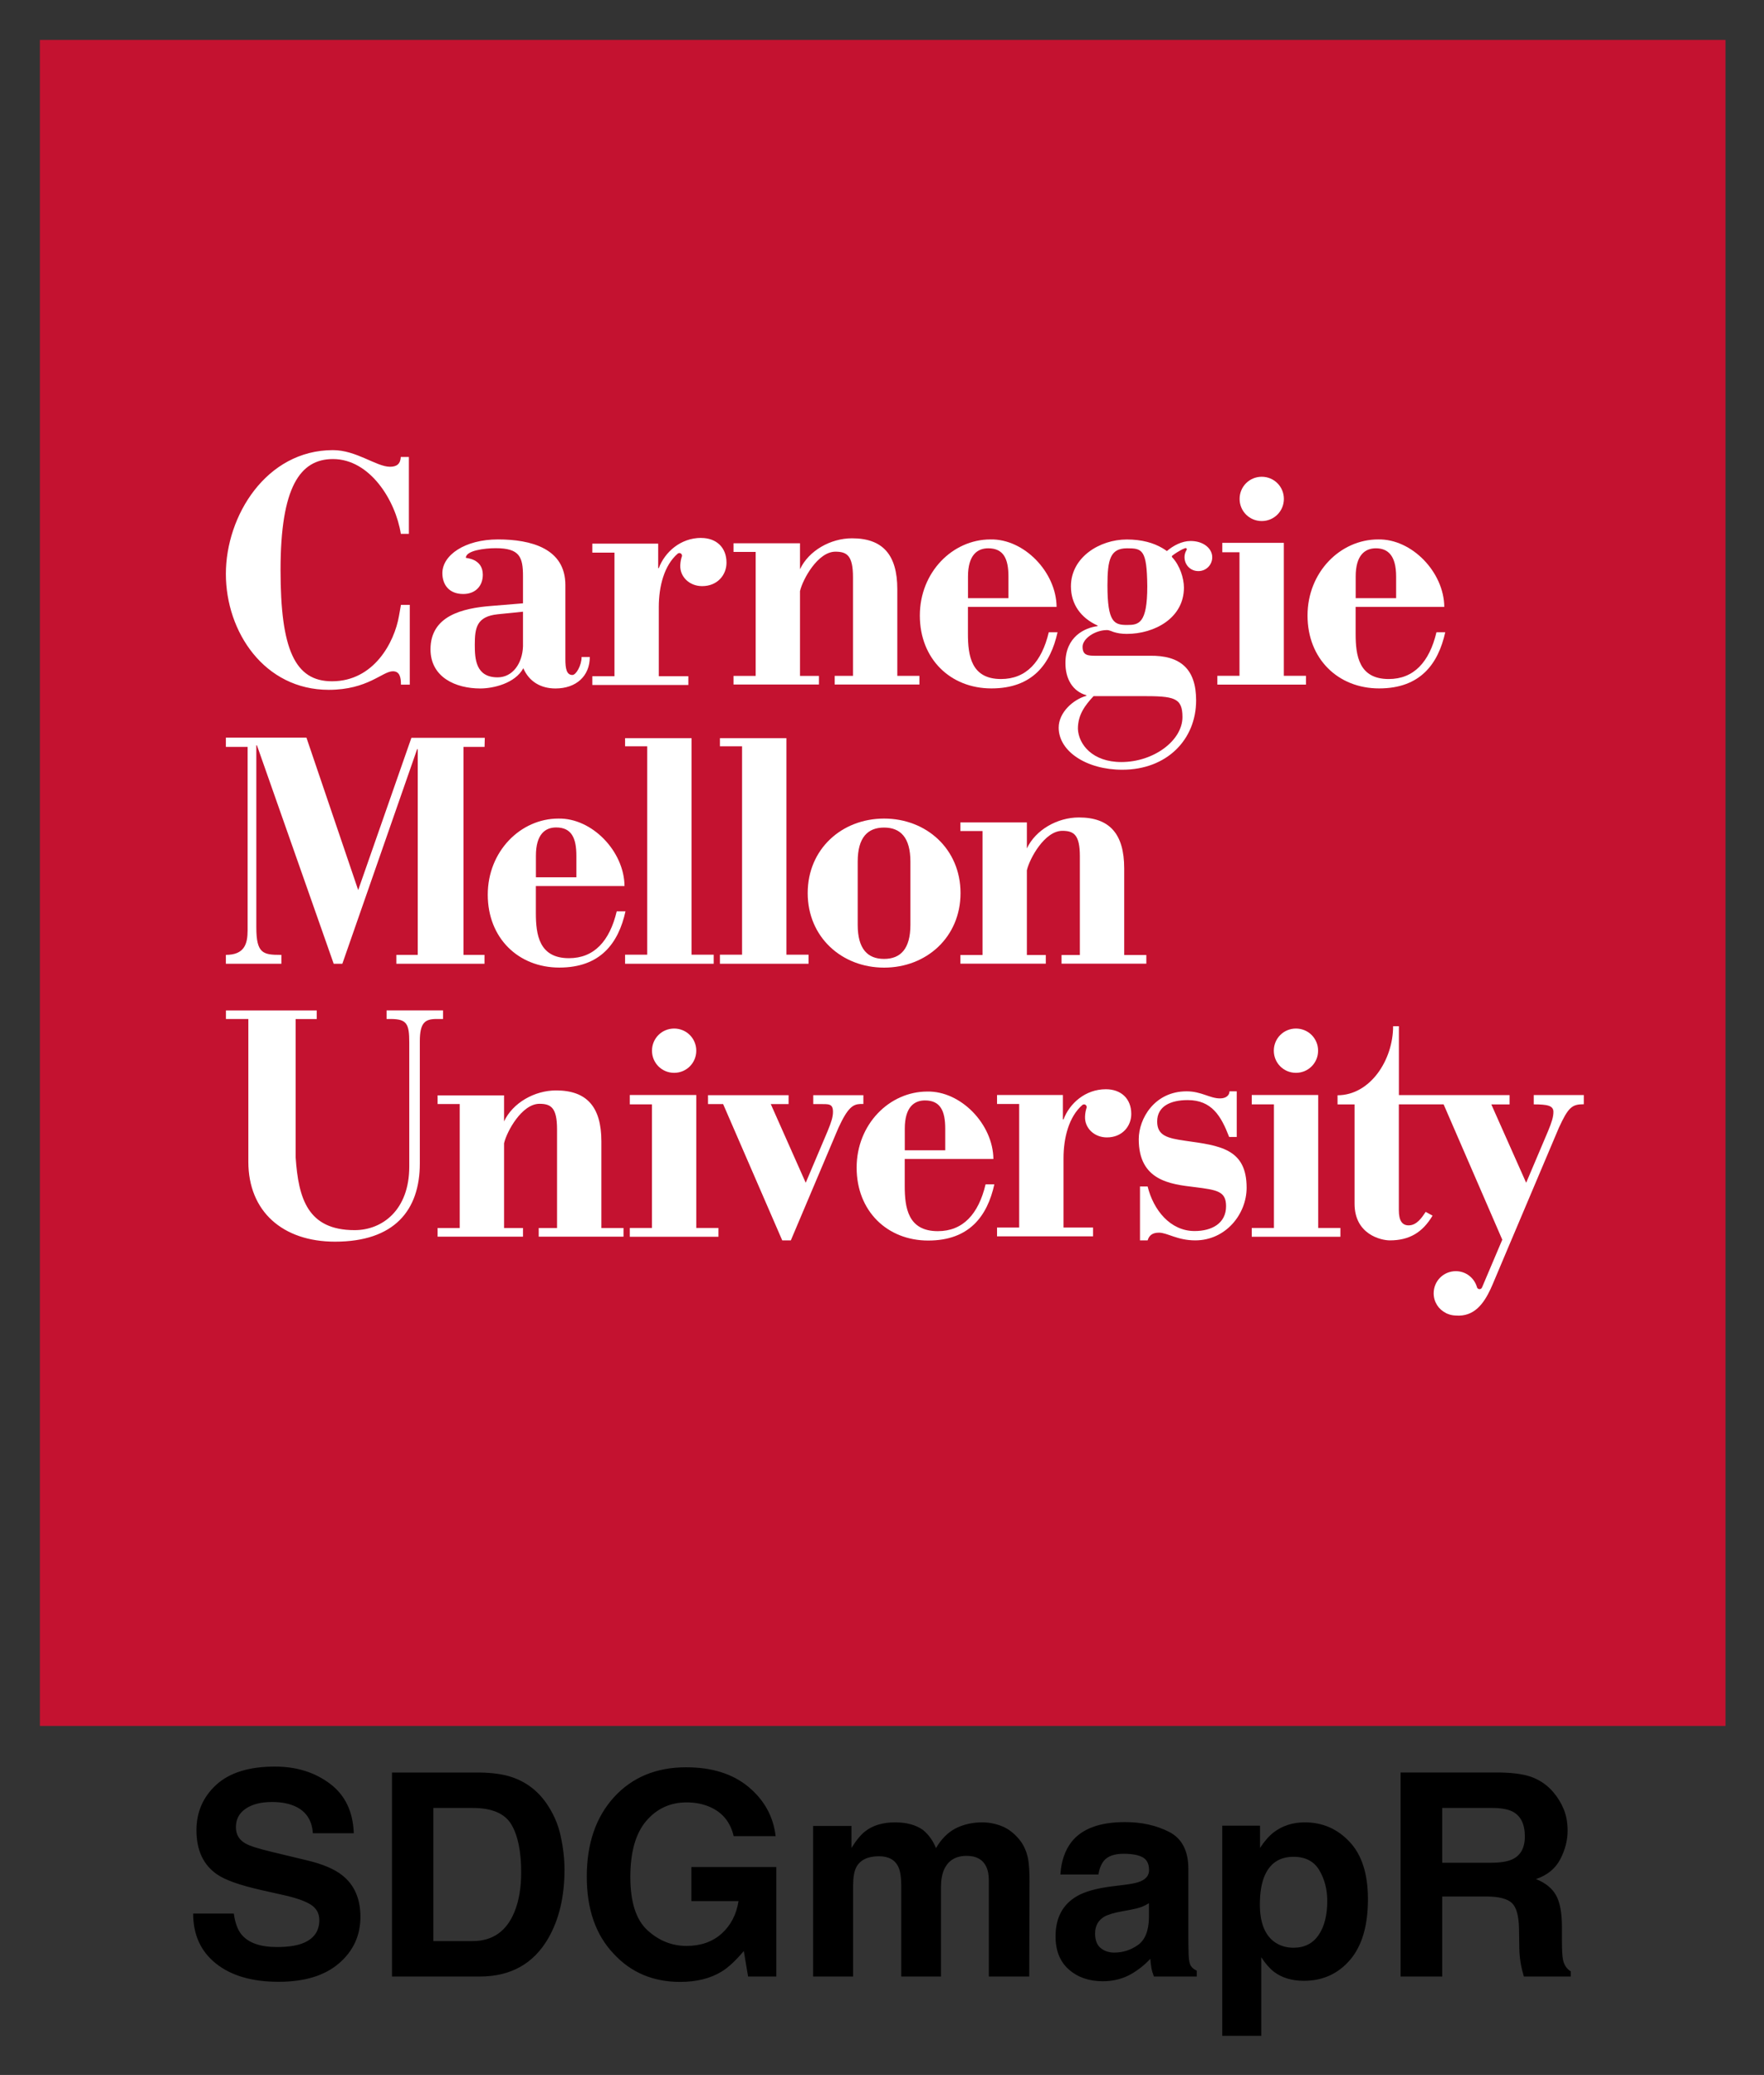
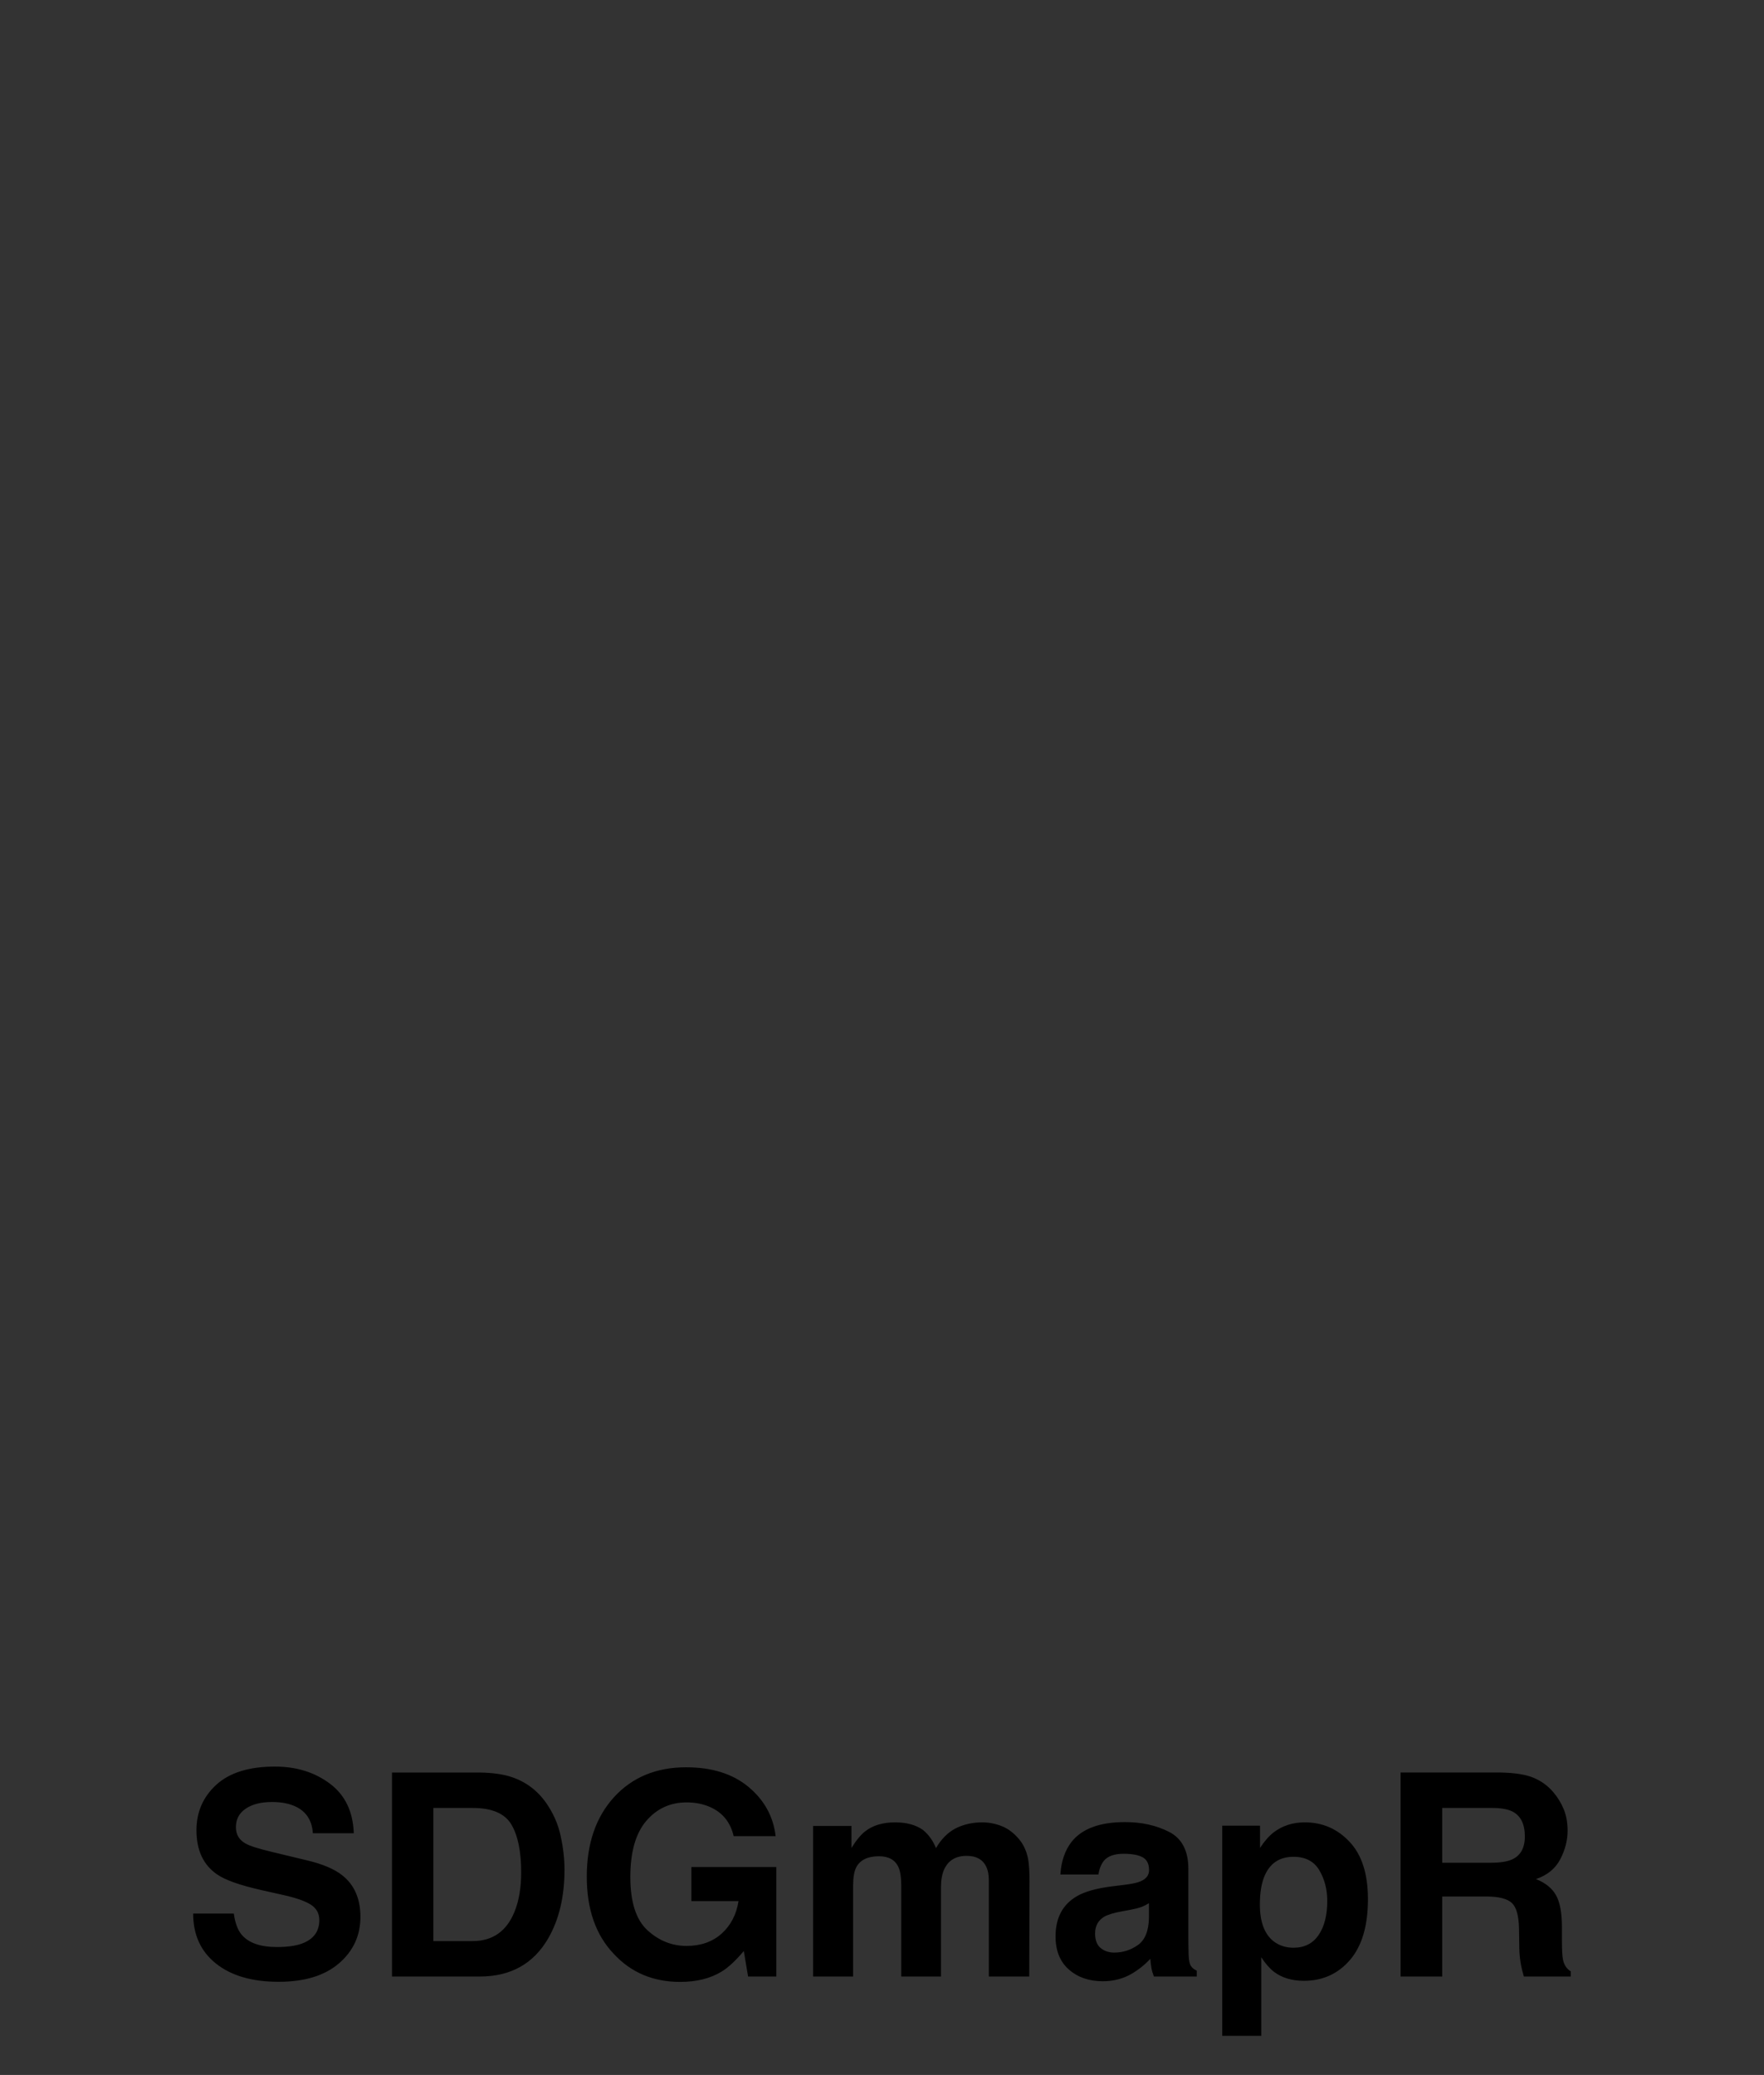
<svg xmlns="http://www.w3.org/2000/svg" role="img" viewBox="-7.10 -7.10 313.95 369.20">
  <rect x="-7.10" y="-7.10" width="313.95" height="369.20" fill="#333333" stroke="none" />
  <title>SDGmapR logo</title>
  <defs>
    <style>.cls-1{fill:#fff}</style>
  </defs>
  <g id="Layer_1-2">
-     <path fill="#c41230" d="M0 0h300v300H0z" />
-     <path d="M221.39 113.15V89.49h-10.95v1.67h3.06v21.99h-3.94v1.56h15.77v-1.56h-3.94zM65.66 74.21h-1.43c-.06 1.22-.7 1.74-1.91 1.74-2.44 0-5.99-2.96-10.16-2.96-11.88 0-19.06 11.7-19.06 22.02s6.84 20.63 18.31 20.63c6.95 0 9.56-3.3 11.41-3.3 1.22 0 1.44 1.07 1.44 2.38h1.57v-14.2h-1.57l-.35 1.97c-.81 4.69-4.46 11.63-11.93 11.63-6.61 0-9.15-5.71-9.15-19.79 0-14.78 3.48-19.75 9.33-19.75 6.61 0 11.15 7.4 12.08 13.31h1.43V74.22zm20.32 33.7c-.11 3.03-1.83 5.51-4.52 5.51-3.89 0-4.06-3.28-4.06-5.79 0-3.03.34-5.03 4.06-5.43l4.52-.46v6.16zm10.43 1.89c0 1.49-.98 3.2-1.63 3.2-1.03 0-1.26-1.09-1.26-2.86V96.99c0-6.51-6.12-8.11-12-8.11s-9.89 2.8-9.89 6c0 2 1.14 3.71 3.72 3.71 2.17 0 3.48-1.43 3.48-3.43 0-2.91-3.02-2.94-3.02-3.01 0-1.3 3.36-1.71 5.31-1.71 4.28 0 4.86 1.58 4.86 5.01v4.8l-5.6.46c-5.2.4-10.86 1.77-10.86 7.72 0 4.97 4.46 6.97 8.86 6.97 2.23 0 6.17-.86 7.66-3.6 1.03 2.4 3.14 3.6 5.72 3.6 3.71 0 6.11-2.23 6.11-5.6h-1.45zm131.1 101.59v-23.66h-11.83v1.67h3.95v21.99h-3.95v1.57h15.78v-1.57h-3.95zM79.14 125.8l.04-1.62H66.12l-9.47 27.09-9.21-27.12H33.1v1.65h3.87v32.64c0 2.46-.6 4.36-3.87 4.36v1.58h9.88v-1.58h-.17c-3.08 0-4.29-.25-4.29-4.88v-32.4h.11l13.66 38.86h1.54l13.31-38.18h.11v36.6h-3.81v1.58h15.69v-1.58h-3.74v-37h3.74zm9.14 23.2v-3.84c0-3.83 1.66-5.03 3.6-5.03 2.75 0 3.6 1.89 3.6 5.03V149h-7.2zm0 1.55h15.77c-.06-6.17-5.77-12.12-11.77-12-6.74 0-12.57 5.83-12.57 13.54s5.43 12.97 12.74 12.97 10.52-4.34 11.77-10h-1.56c-1.26 5.31-4.04 8.33-8.5 8.33-5.31 0-5.89-4.16-5.89-8.05v-4.8zm65.65 47.02v-3.84c0-3.83 1.66-5.03 3.6-5.03 2.75 0 3.6 1.89 3.6 5.03v3.84h-7.2zm0 1.55h15.77c-.06-6.17-5.77-12.12-11.77-12-6.74 0-12.57 5.83-12.57 13.54s5.43 12.97 12.74 12.97 10.52-4.34 11.77-10h-1.56c-1.26 5.31-4.04 8.33-8.5 8.33-5.31 0-5.89-4.16-5.89-8.05v-4.8z" class="cls-1" />
-     <path d="M104.15 124.24v1.45h3.94v37.08h-3.94v1.61h15.77v-1.61h-3.94v-38.53h-11.83zm16.88 0v1.45h3.94v37.08h-3.94v1.61h15.77v-1.61h-3.94v-38.53h-11.83zm33.9 33.22c0 4.29-1.77 6.06-4.69 6.06s-4.69-1.77-4.69-6.06v-11.25c0-4.29 1.77-6.06 4.69-6.06s4.69 1.77 4.69 6.06v11.25zm8.92-5.65c0-7.83-6.06-13.26-13.6-13.26s-13.6 5.43-13.6 13.26 6.06 13.26 13.6 13.26 13.6-5.43 13.6-13.26M33.1 174.21h4v25.39c0 8.86 6.11 14.23 15.43 14.23 10.52 0 15.09-5.54 15.09-13.94v-21.71c0-3.31.91-3.97 2.97-3.97h1.16v-1.53H61.7v1.53h.72c2.91 0 3.32.88 3.32 4.2v22.05c0 7.77-4.82 11.32-9.72 11.32-8.34 0-10-5.6-10.5-12.92v-24.64h3.75v-1.53H33.11v1.53zm99.01 39.39h1.54l8.46-20c1.71-3.73 2.63-4.21 3.94-4.27h.51v-1.56h-8.92v1.58h1.09c1.66 0 2.42-.11 2.42 1.38 0 .92-.29 1.82-.97 3.47l-3.88 9.15-6.22-14h3.17v-1.58h-14.34v1.58h2.69l10.52 24.25zm63.68 0h1.36c.28-.91.87-1.37 2.02-1.37 1.49 0 3.26 1.37 6.46 1.37 5.43 0 9.14-4.68 9.14-9.37 0-6.97-4.8-7.49-10.91-8.35-3.2-.46-5.01-.91-5.01-3.43 0-2.69 2.34-3.81 5.43-3.81 4.29 0 5.95 2.84 7.38 6.56h1.35v-8.12h-1.29c0 .69-.59 1.26-1.68 1.26-1.83 0-3.32-1.26-5.95-1.26-5.71 0-8.52 4.86-8.52 8.52 0 7.37 5.6 8 9.94 8.52 4.12.51 5.6.78 5.6 3.41 0 3.03-2.51 4.41-5.6 4.41-4.34 0-7.33-3.75-8.36-7.93h-1.36v9.6zm-78.97-2.21v-23.66h-11.83v1.67h3.94v21.99h-3.94v1.57h15.78v-1.57h-3.95zm-7.88-31.54c0 2.19 1.75 3.94 3.94 3.94s3.94-1.75 3.94-3.94-1.75-3.94-3.94-3.94-3.94 1.75-3.94 3.94m110.67 0c0 2.19 1.75 3.94 3.94 3.94s3.94-1.75 3.94-3.94-1.75-3.94-3.94-3.94-3.94 1.75-3.94 3.94m-54.43-80.52v-3.84c0-3.83 1.66-5.03 3.6-5.03 2.75 0 3.6 1.89 3.6 5.03v3.84h-7.2zm0 1.55h15.77c-.06-6.17-5.77-12.12-11.77-12-6.74 0-12.57 5.83-12.57 13.54s5.43 12.97 12.74 12.97 10.52-4.34 11.77-10h-1.56c-1.26 5.31-4.04 8.33-8.5 8.33-5.31 0-5.89-4.16-5.89-8.05v-4.8zm69-1.55v-3.84c0-3.83 1.66-5.03 3.6-5.03 2.05 0 3.6 1.18 3.6 5.03v3.84h-7.2zm0 1.55h15.77c-.06-6.17-5.77-12.12-11.77-12-6.74 0-12.57 5.83-12.57 13.54s5.43 12.97 12.74 12.97 10.52-4.34 11.77-10h-1.56c-1.26 5.31-4.04 8.33-8.5 8.33-5.31 0-5.89-4.16-5.89-8.05v-4.8zM99.93 211.41v-15.43c0-6.17-2.63-9.06-8.06-9.06-3.83 0-7.71 2.2-9.26 5.51v-4.63H70.78v1.54h3.94v22.06h-3.94v1.54h15.2v-1.54h-3.37v-15.08c.49-2.12 3.18-7.02 6.3-7.02 2.08 0 3.13.72 3.13 4.55v17.55h-3.26v1.54h15.09v-1.54h-3.94z" class="cls-1" />
-     <path d="M192.98 162.84v-15.43c0-6.17-2.63-9.06-8.06-9.06-3.83 0-7.71 2.2-9.26 5.51v-4.63h-11.83v1.54h3.94v22.06h-3.94v1.54h15.2v-1.54h-3.37v-15.08c.49-2.12 3.18-7.02 6.3-7.02 2.08 0 3.13.72 3.13 4.55v17.55h-3.26v1.54h15.09v-1.54h-3.94zm-40.38-49.67V97.74c0-6.17-2.63-9.06-8.06-9.06-3.83 0-7.71 2.2-9.26 5.51v-4.63h-11.83v1.54h3.94v22.06h-3.94v1.54h15.2v-1.54h-3.37V98.08c.49-2.12 3.18-7.02 6.3-7.02 2.08 0 3.13.72 3.13 4.55v17.55h-3.26v1.54h15.09v-1.54h-3.94zm60.92-31.5c0 2.19 1.75 3.94 3.94 3.94s3.94-1.75 3.94-3.94-1.75-3.94-3.94-3.94-3.94 1.75-3.94 3.94m52.35 106.07v1.66c2.43 0 3.5.22 3.5 1.33 0 .92-.29 1.82-.97 3.47l-3.88 9.15-6.2-13.94h3.25v-1.66h-19.7v-12.26h-1.03c0 6.06-4.11 12.29-9.89 12.29v1.63h3.03v17.68c0 5.43 4.68 6.51 6.28 6.51 3.49 0 5.83-1.43 7.6-4.4l-1.22-.67c-.69 1.03-1.6 2.4-3.03 2.4-1.14 0-1.75-.81-1.75-2.7V189.4h7.97l10.44 24.08-3.61 8.51v.02h-.01c-.08.16-.24.27-.43.27-.21 0-.38-.14-.45-.32v-.02c-.47-1.65-1.96-2.86-3.77-2.86-2.19 0-3.94 1.75-3.94 3.94 0 1.54.87 2.85 2.15 3.49h-.02l.12.06c.08.04.15.07.23.1.44.18.92.29 1.43.3 3.32.28 5.01-2.17 6.19-4.66.27-.57.5-1.14.73-1.68.5-1.21 1.38-3.29 2.41-5.71s.99-2.33.99-2.33l8.04-19c1.71-3.73 2.37-4.21 4.45-4.21v-1.64h-8.92zM117.69 88.61c-3.66 0-6.46 2.51-7.54 5.37h-.11v-4.35H98.32v1.6h3.94v21.99h-3.94v1.56h17.09v-1.56h-5.26v-12.31c0-3.68.96-7.44 3.38-9.51.14-.1.33-.13.49-.05.19.09.28.29.26.49-.16.45-.28.99-.31 1.64-.08 2.07 1.66 3.71 3.89 3.71 2.74 0 4.34-2 4.34-4.17 0-2.74-1.83-4.4-4.51-4.4zm86.02 1.86c.11-.03.26-.09.34 0s.08.2.02.31c-.35.59-.48 1.32-.21 2.11.26.77.93 1.38 1.73 1.56 1.63.37 3.06-.83 3.06-2.4 0-1.01-.63-1.77-1.35-2.23-.72-.45-1.58-.66-2.52-.66-1.52 0-3.08.82-4.2 1.79-.26-.19-.53-.36-.81-.53-1.57-.92-3.62-1.53-6.33-1.53-4.8 0-9.94 3.14-9.94 8.34 0 3.14 1.72 5.6 4.74 6.97v.11c-2.23.28-5.72 1.83-5.72 6.57 0 2.86 1.31 5.03 3.72 5.72v.11c-2.29.63-4.92 2.92-4.92 5.66 0 4.23 4.97 7.49 11.32 7.49 7.94 0 13.14-5.37 13.14-12.34 0-5.54-2.74-8.06-8.34-7.94h-9.49c-1.43 0-2.38-.06-2.38-1.6 0-1.43 2.19-2.97 4.36-2.97.38 0 1 .29 1.16.34.69.22 1.43.34 2.35.34 4.91 0 10.17-2.8 10.17-8.23 0-1.68-.73-3.97-2.09-5.4-.08-.09-.08-.22.02-.29.55-.44 1.19-.8 1.49-.97.25-.14.44-.24.67-.31h.02zm-7.59 26.29c5.72 0 7.23.24 7.23 3.73 0 4.17-5.11 8-10.88 8-5.15 0-7.61-3.15-7.73-5.9 0-2.51 1.25-4.17 2.79-5.83h8.58zm.97-19.52c0 6.64-1.54 6.86-3.6 6.86-2.29 0-3.49-.44-3.49-7.04 0-4.63.51-6.6 3.49-6.6 2.68 0 3.54.18 3.6 6.75v.02zm-7.37 89.47c-3.66 0-6.46 2.51-7.54 5.37h-.11v-4.35h-11.72v1.6h3.94v21.99h-3.94v1.56h17.09v-1.56h-5.26v-12.31c0-3.67.96-7.43 3.37-9.51.14-.1.33-.13.49-.05.19.09.28.29.26.49v.02c-.14.44-.27.97-.29 1.61-.08 2.07 1.66 3.71 3.89 3.71 2.74 0 4.34-2 4.34-4.17 0-2.74-1.83-4.4-4.52-4.4z" class="cls-1" />
-   </g>
+     </g>
  <path d="M34.514 333.382h-7.235c0 3.775 1.352 6.738 4.062 8.895 2.711 2.164 6.423 3.243 11.151 3.243 4.63 0 8.216-1.1 10.751-3.292 2.536-2.185 3.803-4.945 3.803-8.258 0-3.236-1.079-5.708-3.25-7.41-1.394-1.1-3.46-1.982-6.206-2.634l-6.255-1.506c-2.409-.574-3.985-1.072-4.728-1.499-1.149-.644-1.723-1.611-1.723-2.907 0-1.415.581-2.514 1.751-3.299 1.163-.791 2.725-1.184 4.679-1.184 1.758 0 3.222.301 4.406.911 1.772.918 2.725 2.472 2.858 4.651h7.284c-.126-3.852-1.541-6.794-4.245-8.825-2.704-2.024-5.961-3.04-9.785-3.04-4.581 0-8.055 1.072-10.422 3.222-2.36 2.157-3.544 4.854-3.544 8.104 0 3.565 1.226 6.185 3.67 7.859 1.443 1.002 4.055 1.926 7.831 2.781l3.838.862c2.255.49 3.901 1.058 4.952 1.702 1.051.651 1.576 1.583 1.576 2.781 0 2.052-1.058 3.453-3.173 4.21-1.121.392-2.571.588-4.364.588-2.984 0-5.092-.742-6.325-2.241-.672-.82-1.128-2.059-1.359-3.712zm7.368-26.203zm28.143 7.41h6.99c3.453 0 5.75.988 6.913 2.97 1.156 1.975 1.73 4.812 1.73 8.503 0 2.676-.385 4.987-1.156 6.92-1.408 3.53-3.908 5.295-7.487 5.295h-6.99zm13.889-5.512c-1.499-.497-3.369-.756-5.617-.791H62.663v36.296h15.633c5.484 0 9.54-2.255 12.166-6.773 1.933-3.348 2.907-7.431 2.907-12.257 0-1.905-.231-3.908-.693-6.01-.455-2.101-1.317-4.055-2.585-5.863-1.576-2.234-3.635-3.768-6.178-4.602zm39.567 10.534h7.466c-.413-3.495-2.017-6.416-4.819-8.755-2.795-2.332-6.5-3.502-11.116-3.502-5.316 0-9.596 1.772-12.832 5.316-3.229 3.544-4.847 8.258-4.847 14.134 0 5.813 1.597 10.387 4.798 13.742 3.075 3.327 7.011 4.994 11.823 4.994 2.921 0 5.386-.616 7.389-1.842 1.163-.707 2.472-1.926 3.936-3.649l.763 4.532h5.022V325.103h-15.115v6.059h8.391c-.371 2.381-1.373 4.308-2.998 5.778-1.632 1.464-3.712 2.199-6.255 2.199-2.599 0-4.91-.925-6.948-2.781-2.031-1.856-3.054-5.015-3.054-9.484 0-4.427.939-7.747 2.823-9.96 1.877-2.206 4.28-3.313 7.2-3.313 1.527 0 2.914.273 4.16.819 2.234.981 3.635 2.711 4.21 5.19zm-8.496-12.257zm56.244 10.485c-1.149-.455-2.311-.686-3.495-.686-1.772 0-3.383.364-4.826 1.107-1.366.735-2.507 1.898-3.425 3.474-.525-1.317-1.296-2.388-2.311-3.229-1.268-.904-2.921-1.352-4.973-1.352-2.171 0-3.936.525-5.295 1.576-.77.588-1.597 1.583-2.465 2.977v-3.915h-6.822v26.791h7.116V328.43c0-1.464.189-2.564.567-3.299.693-1.296 2.038-1.947 4.041-1.947 1.723 0 2.879.651 3.467 1.947.329.721.497 1.877.497 3.474v15.977h7.067V328.605c0-1.205.189-2.227.567-3.082.735-1.611 2.073-2.409 4.013-2.409 1.674 0 2.823.623 3.446 1.87.329.651.49 1.492.49 2.507v17.09h7.193l.049-16.915c0-1.744-.084-3.061-.245-3.964-.266-1.366-.777-2.514-1.527-3.446-.939-1.149-1.982-1.954-3.131-2.416zm26.154 13.693v2.613c-.049 2.346-.714 3.964-1.982 4.847-1.275.89-2.669 1.331-4.175 1.331-.953 0-1.765-.266-2.423-.798-.665-.532-1.002-1.401-1.002-2.599 0-1.345.546-2.339 1.625-2.984.644-.378 1.702-.693 3.18-.96l1.576-.294c.784-.147 1.408-.308 1.856-.476.455-.175.897-.399 1.345-.679zm-4.259-3.278l-2.388.294c-2.711.35-4.763.925-6.157 1.73-2.55 1.478-3.817 3.866-3.817 7.165 0 2.543.791 4.511 2.374 5.898 1.583 1.387 3.593 2.08 6.024 2.08 1.898 0 3.607-.434 5.12-1.31 1.261-.735 2.381-1.632 3.348-2.683.049.609.112 1.149.196 1.625.084.476.231.988.441 1.527h7.635v-1.037c-.455-.21-.805-.483-1.03-.812-.231-.322-.371-.946-.42-1.87-.035-1.212-.049-2.248-.049-3.103v-12.306c0-3.236-1.142-5.435-3.425-6.605-2.283-1.163-4.889-1.744-7.831-1.744-4.511 0-7.698 1.177-9.554 3.544-1.163 1.513-1.821 3.439-1.968 5.785h6.773c.161-1.037.49-1.856.981-2.458.693-.827 1.863-1.233 3.523-1.233 1.478 0 2.599.21 3.362.623.763.42 1.142 1.184 1.142 2.283 0 .904-.497 1.562-1.499 1.989-.56.252-1.485.455-2.781.616zm.364-11.228zm34.216 8.643c.946 1.59 1.415 3.425 1.415 5.491 0 2.514-.511 4.525-1.534 6.031-1.03 1.513-2.522 2.269-4.469 2.269-1.352 0-2.515-.371-3.502-1.107-1.653-1.268-2.486-3.46-2.486-6.577 0-1.968.245-3.593.742-4.875.953-2.416 2.697-3.621 5.246-3.621 2.115 0 3.642.798 4.588 2.388zm5.393-5.05c-2.171-2.311-4.826-3.467-7.964-3.467-2.15 0-4.006.595-5.568 1.793-.855.672-1.653 1.597-2.409 2.76v-3.964h-6.724v37.402h6.941v-13.987c.742 1.135 1.499 1.996 2.269 2.592 1.408 1.065 3.187 1.597 5.316 1.597 3.348 0 6.087-1.24 8.216-3.719 2.122-2.479 3.187-6.08 3.187-10.807 0-4.483-1.086-7.88-3.264-10.198zm16.488-6.031h8.811c1.646 0 2.879.217 3.698.644 1.457.749 2.192 2.227 2.192 4.427 0 2.038-.756 3.397-2.269 4.09-.855.392-2.129.588-3.838.588h-8.594zm16.264-5.365c-1.373-.574-3.327-.89-5.877-.939h-17.798v36.296h7.41v-14.233h7.831c2.234 0 3.754.385 4.567 1.156.812.77 1.233 2.318 1.268 4.63l.049 3.376c.014 1.065.126 2.108.322 3.124.098.497.259 1.142.49 1.947h8.349v-.911c-.721-.441-1.184-1.135-1.38-2.066-.133-.595-.196-1.716-.196-3.376V335.791c0-2.543-.35-4.434-1.051-5.673-.693-1.24-1.877-2.199-3.558-2.872 2.003-.686 3.446-1.863 4.315-3.53.869-1.667 1.303-3.362 1.303-5.085 0-1.429-.231-2.704-.686-3.817-.462-1.121-1.086-2.136-1.877-3.054-.953-1.121-2.108-1.961-3.481-2.536z" />
</svg>